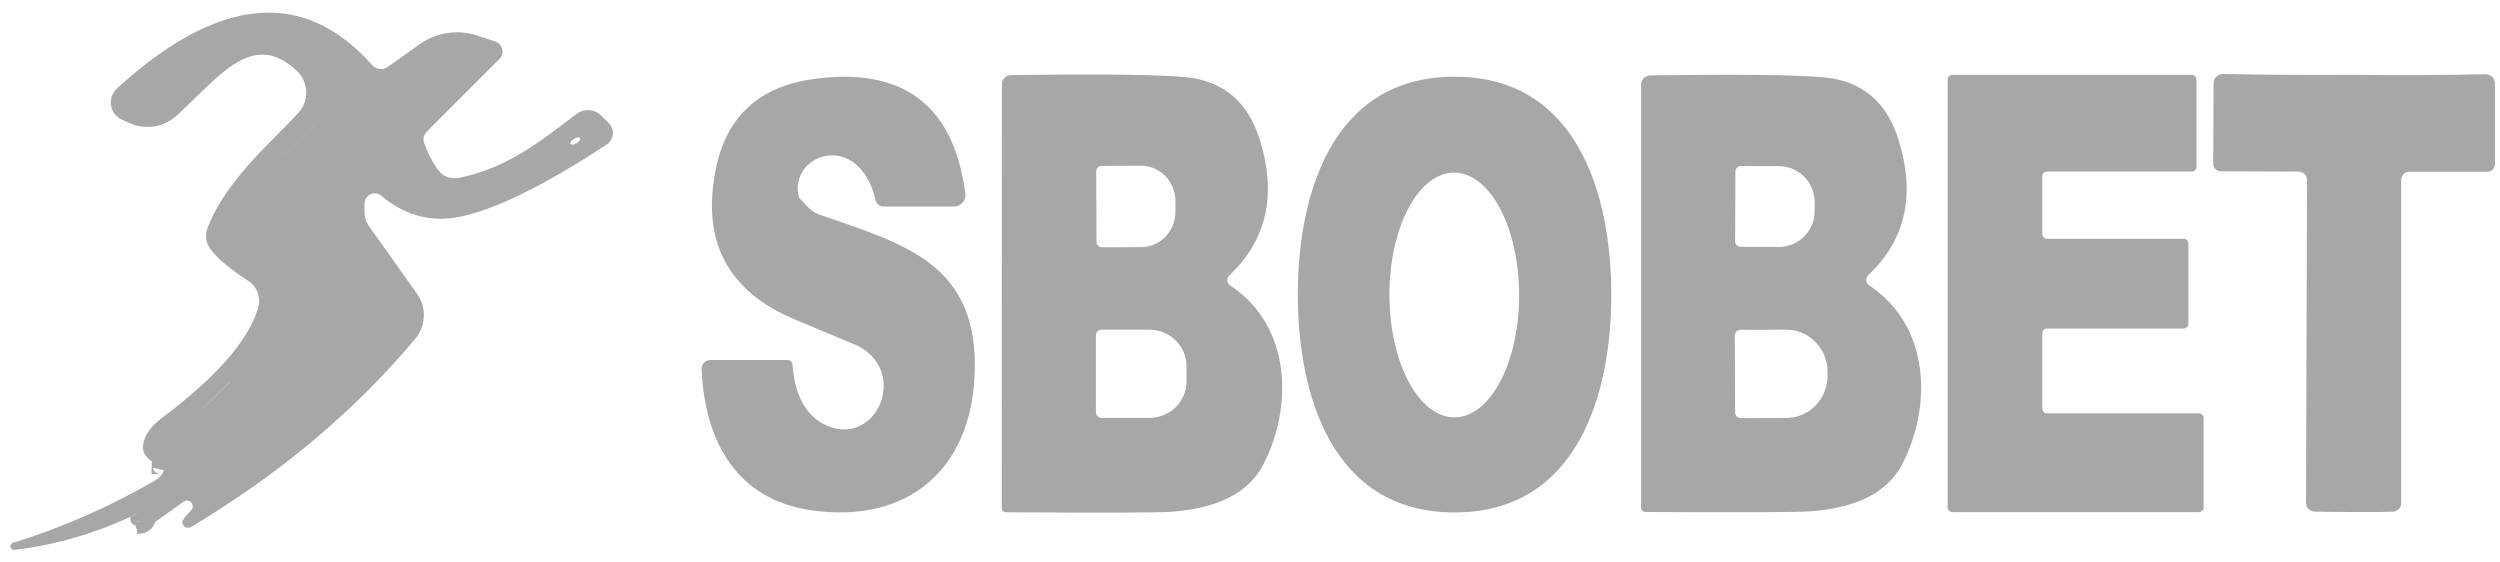
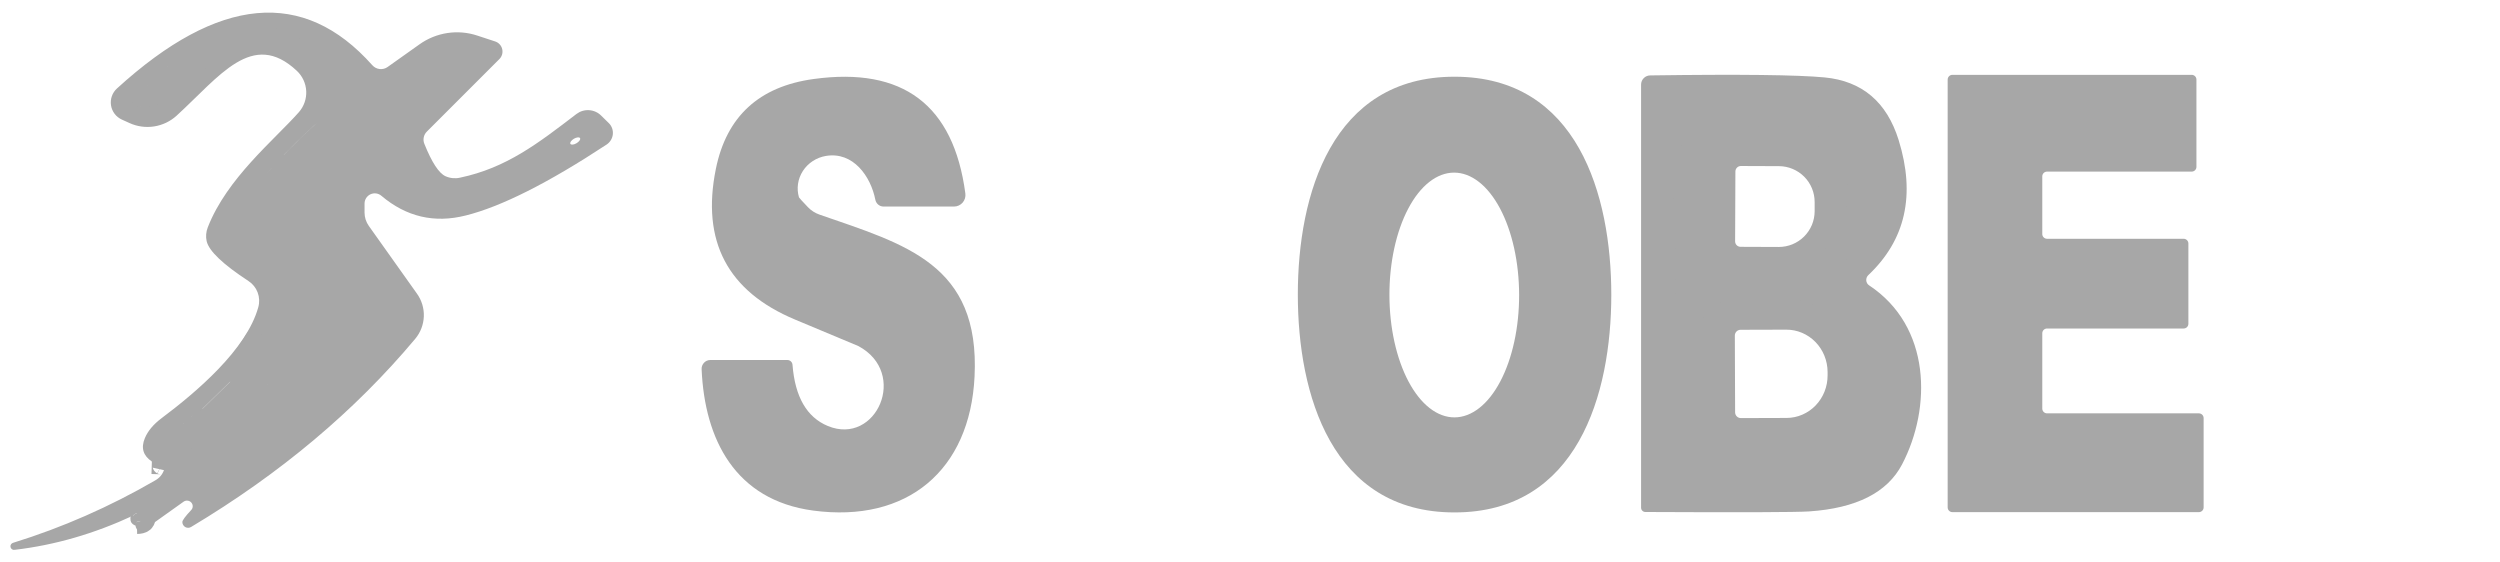
<svg xmlns="http://www.w3.org/2000/svg" width="169" height="38" viewBox="0 0 169 38" fill="none">
  <path d="M9.255 35.252C9.599 35.246 9.722 35.139 9.625 34.932C9.566 34.802 9.472 34.728 9.343 34.708C9.2 34.689 9.087 34.737 9.002 34.854" stroke="#A7A7A7" stroke-width="1.688" />
  <path d="M11.083 31.782L11.141 31.52C11.15 31.484 11.15 31.447 11.142 31.412C11.134 31.376 11.118 31.342 11.094 31.313C11.071 31.284 11.041 31.261 11.007 31.244C10.973 31.228 10.936 31.219 10.898 31.218L10.266 31.199" stroke="#A7A7A7" stroke-width="1.688" />
  <path d="M11.326 4.486L10.431 5.341" stroke="#A7A7A7" stroke-width="1.688" />
  <path d="M10.431 5.341C10.172 5.412 10.007 5.565 9.936 5.798" stroke="#A7A7A7" stroke-width="1.688" />
  <path d="M9.936 5.798C8.782 6.893 8.63 7.357 9.479 7.188" stroke="#A7A7A7" stroke-width="1.688" />
  <path d="M9.479 7.188C12.23 7.47 14.086 3.912 15.554 3.154C17.278 2.259 18.856 2.266 20.288 3.173C20.343 3.206 20.408 3.216 20.47 3.202C20.531 3.187 20.585 3.149 20.619 3.095V3.086C20.634 3.063 20.645 3.037 20.65 3.01C20.655 2.983 20.655 2.956 20.649 2.929C20.644 2.903 20.633 2.878 20.618 2.857C20.603 2.835 20.583 2.817 20.561 2.804C19.439 2.11 18.604 1.809 18.053 1.9C15.506 2.308 13.264 3.17 11.326 4.486" stroke="#A7A7A7" stroke-width="1.688" />
  <path d="M9.479 7.188C9.978 6.734 10.13 6.271 9.936 5.798" stroke="#A7A7A7" stroke-width="1.688" />
  <path d="M10.431 5.341C11.358 5.393 11.656 5.108 11.326 4.486" stroke="#A7A7A7" stroke-width="1.688" />
  <path d="M19.2 10.454C18.868 10.798 18.57 11.117 18.335 11.378" stroke="#A7A7A7" stroke-width="1.688" />
-   <path d="M13.484 27.835L12.949 28.137" stroke="#A7A7A7" stroke-width="1.688" />
  <path d="M12.949 28.137C12.71 28.266 12.531 28.435 12.415 28.642" stroke="#A7A7A7" stroke-width="1.688" />
  <path d="M12.415 28.642C11.909 28.876 11.65 29.012 11.637 29.051C11.581 29.243 11.581 29.447 11.638 29.639C11.695 29.831 11.806 30.002 11.958 30.132C12.11 30.262 12.296 30.346 12.494 30.373C12.692 30.401 12.894 30.37 13.075 30.285C14.812 29.462 16.335 28.218 17.644 26.552" stroke="#A7A7A7" stroke-width="1.688" />
  <path d="M17.644 26.552C17.832 26.384 17.981 26.199 18.091 25.998" stroke="#A7A7A7" stroke-width="1.688" />
  <path d="M18.092 25.998C19.641 25.156 20.768 23.921 21.475 22.294C21.508 22.222 21.519 22.141 21.509 22.062C21.499 21.983 21.466 21.909 21.416 21.847C21.365 21.785 21.298 21.739 21.223 21.713C21.147 21.688 21.066 21.683 20.989 21.701C20.295 21.863 19.77 21.675 19.414 21.138C19.371 21.073 19.313 21.021 19.246 20.984C19.178 20.948 19.102 20.929 19.025 20.929C18.948 20.929 18.872 20.948 18.804 20.984C18.736 21.021 18.679 21.073 18.636 21.138L15.555 25.804" stroke="#A7A7A7" stroke-width="1.688" />
  <path d="M18.091 25.998C17.67 25.985 17.521 26.17 17.644 26.552" stroke="#A7A7A7" stroke-width="1.688" />
  <path d="M12.415 28.642C13.244 28.564 13.422 28.396 12.949 28.137" stroke="#A7A7A7" stroke-width="1.688" />
  <path d="M118.383 8.578C120.023 8.481 121.795 8.87 123.7 9.745C123.93 9.85 124.133 10.007 124.293 10.202C124.453 10.398 124.566 10.627 124.624 10.872C125.447 14.417 124.426 16.76 121.562 17.901C119.773 18.61 118.325 18.338 116.205 18.338C115.847 18.338 115.503 18.196 115.25 17.942C114.997 17.689 114.854 17.345 114.854 16.987V9.638C114.856 9.531 114.824 9.427 114.762 9.34C114.701 9.253 114.612 9.188 114.511 9.155C114.409 9.123 114.3 9.123 114.199 9.158C114.098 9.192 114.011 9.258 113.95 9.346C113.335 10.208 113.056 11.31 113.114 12.651C113.328 17.68 113.338 21.394 113.143 23.791C113.001 25.561 113.192 27.116 113.717 28.457C113.779 28.61 113.892 28.736 114.036 28.816C114.181 28.895 114.348 28.922 114.51 28.892C114.671 28.862 114.815 28.777 114.919 28.652C115.023 28.526 115.079 28.368 115.078 28.205V21.993C115.078 21.773 115.124 21.555 115.214 21.354C115.303 21.153 115.434 20.973 115.597 20.826C115.761 20.679 115.953 20.569 116.162 20.502C116.37 20.435 116.591 20.413 116.808 20.438C117.203 20.483 117.505 20.46 117.712 20.37C119.248 19.699 120.765 20 122.602 20.593C124.332 21.138 125.479 23.335 126.276 24.851C126.322 24.942 126.398 25.013 126.491 25.054C126.584 25.095 126.688 25.102 126.786 25.075C126.883 25.047 126.968 24.986 127.026 24.903C127.084 24.82 127.111 24.719 127.103 24.618C126.986 23.108 126.335 21.945 125.149 21.128C125.005 21.03 124.896 20.888 124.838 20.724C124.781 20.559 124.777 20.381 124.828 20.214C124.983 19.741 124.983 19.022 124.828 18.056C124.764 17.694 124.805 17.32 124.945 16.977C126.237 13.886 126.86 9.307 122.291 8.403C119.932 7.937 118.571 7.804 118.208 8.005C118.145 8.036 118.097 8.088 118.07 8.152C118.043 8.216 118.039 8.288 118.06 8.355C118.08 8.423 118.124 8.482 118.182 8.522C118.241 8.563 118.312 8.583 118.383 8.578Z" stroke="#A7A7A7" stroke-width="1.688" />
  <path d="M9.255 35.252C9.599 35.246 9.722 35.139 9.625 34.932C9.566 34.802 9.472 34.727 9.343 34.708C9.2 34.689 9.087 34.737 9.002 34.854C6.371 36.079 3.705 36.85 1.002 37.167C0.939 37.182 0.873 37.17 0.818 37.136C0.763 37.101 0.725 37.046 0.71 36.983C0.696 36.92 0.708 36.853 0.742 36.799C0.777 36.744 0.832 36.705 0.895 36.691C4.22 35.661 7.415 34.258 10.48 32.482C10.772 32.32 10.973 32.087 11.083 31.782L11.141 31.52C11.15 31.484 11.15 31.447 11.142 31.412C11.134 31.376 11.118 31.342 11.094 31.313C11.071 31.284 11.041 31.261 11.007 31.244C10.973 31.228 10.936 31.219 10.898 31.218L10.266 31.199C9.676 30.803 9.518 30.279 9.79 29.624C9.991 29.138 10.367 28.688 10.918 28.273C13.251 26.523 16.663 23.646 17.46 20.768C17.552 20.441 17.538 20.093 17.419 19.775C17.3 19.457 17.083 19.185 16.799 18.999C15.068 17.865 14.125 16.967 13.97 16.306C13.9 15.996 13.927 15.667 14.048 15.363C15.341 12.049 18.529 9.472 20.201 7.587C20.547 7.194 20.726 6.682 20.701 6.159C20.675 5.637 20.447 5.144 20.065 4.787C17.061 1.968 14.835 5.176 11.938 7.82C11.514 8.206 10.985 8.459 10.418 8.547C9.852 8.635 9.271 8.555 8.75 8.316L8.234 8.082C8.043 7.995 7.876 7.862 7.748 7.694C7.621 7.526 7.537 7.33 7.504 7.121C7.472 6.913 7.491 6.7 7.561 6.502C7.63 6.303 7.748 6.125 7.904 5.983C14.774 -0.284 20.528 -0.809 25.168 4.408C25.296 4.553 25.474 4.646 25.666 4.667C25.858 4.689 26.052 4.638 26.209 4.524L28.357 2.998C28.917 2.598 29.563 2.336 30.242 2.233C30.921 2.13 31.614 2.189 32.265 2.405L33.48 2.804C33.595 2.843 33.699 2.911 33.781 3.001C33.863 3.091 33.921 3.2 33.949 3.319C33.977 3.437 33.975 3.561 33.942 3.679C33.909 3.796 33.847 3.903 33.762 3.99L28.853 8.899C28.747 9.005 28.674 9.14 28.645 9.287C28.615 9.434 28.63 9.587 28.687 9.725C29.193 10.982 29.669 11.711 30.116 11.912C30.426 12.051 30.77 12.085 31.098 12.01C34.238 11.349 36.367 9.696 38.972 7.703C39.218 7.517 39.523 7.426 39.83 7.448C40.138 7.469 40.427 7.601 40.644 7.82L41.159 8.325C41.258 8.423 41.333 8.542 41.379 8.673C41.426 8.804 41.442 8.944 41.427 9.083C41.412 9.222 41.366 9.356 41.293 9.475C41.22 9.595 41.121 9.697 41.004 9.774C37.064 12.366 33.891 13.964 31.487 14.566C29.368 15.104 27.466 14.66 25.781 13.235C25.68 13.149 25.558 13.094 25.427 13.076C25.297 13.059 25.164 13.078 25.044 13.134C24.925 13.189 24.824 13.277 24.753 13.388C24.681 13.499 24.644 13.628 24.643 13.759V14.372C24.643 14.694 24.745 15.01 24.935 15.276L28.182 19.845C28.505 20.292 28.67 20.835 28.651 21.387C28.631 21.94 28.429 22.471 28.075 22.897C23.992 27.777 18.941 32.019 12.92 35.622C12.861 35.658 12.794 35.678 12.725 35.68C12.655 35.681 12.587 35.664 12.527 35.631C12.466 35.597 12.416 35.548 12.381 35.488C12.346 35.428 12.327 35.361 12.327 35.291C12.327 35.175 12.525 34.906 12.92 34.484C12.987 34.417 13.026 34.327 13.028 34.232C13.031 34.138 12.998 34.046 12.934 33.974C12.871 33.902 12.783 33.856 12.687 33.844C12.591 33.833 12.493 33.856 12.415 33.911L9.702 35.845C9.668 35.871 9.629 35.889 9.588 35.899C9.546 35.908 9.503 35.91 9.461 35.903C9.418 35.895 9.377 35.88 9.34 35.856C9.303 35.833 9.271 35.803 9.245 35.768C9.135 35.606 9.139 35.434 9.255 35.252ZM11.326 4.486L10.431 5.341C10.172 5.412 10.007 5.565 9.936 5.798C8.782 6.893 8.63 7.357 9.479 7.188C12.23 7.47 14.086 3.912 15.554 3.154C17.278 2.26 18.856 2.266 20.288 3.173C20.343 3.206 20.408 3.216 20.47 3.202C20.531 3.187 20.585 3.149 20.619 3.096V3.086C20.634 3.063 20.645 3.037 20.65 3.01C20.655 2.983 20.655 2.956 20.649 2.929C20.644 2.903 20.633 2.878 20.618 2.857C20.603 2.835 20.583 2.817 20.561 2.804C19.439 2.11 18.604 1.809 18.053 1.9C15.506 2.308 13.264 3.17 11.326 4.486ZM19.2 10.454C18.868 10.799 18.57 11.117 18.335 11.378C17.998 11.758 17.817 11.992 17.829 12.029C17.819 11.989 17.987 11.771 18.303 11.418C18.619 11.064 19.06 10.598 19.543 10.11C20.025 9.622 20.515 9.144 20.92 8.769C21.324 8.393 21.615 8.145 21.737 8.073C21.756 8.06 21.773 8.053 21.785 8.053C21.744 8.062 21.641 8.135 21.482 8.267C21.323 8.398 21.113 8.585 20.867 8.814C20.621 9.042 20.344 9.308 20.055 9.591C19.767 9.875 19.475 10.169 19.2 10.454ZM39.211 9.337C39.187 9.297 39.13 9.279 39.052 9.288C38.974 9.296 38.882 9.329 38.795 9.38C38.753 9.406 38.712 9.435 38.677 9.466C38.642 9.497 38.613 9.529 38.591 9.561C38.569 9.593 38.555 9.624 38.549 9.652C38.544 9.68 38.547 9.705 38.559 9.724C38.582 9.764 38.639 9.782 38.717 9.774C38.795 9.766 38.888 9.733 38.974 9.681C39.017 9.656 39.057 9.627 39.092 9.596C39.127 9.565 39.156 9.532 39.178 9.5C39.2 9.468 39.215 9.438 39.22 9.41C39.226 9.382 39.222 9.357 39.211 9.337ZM15.554 25.804L13.484 27.835L12.949 28.137C12.709 28.266 12.531 28.435 12.415 28.642C11.909 28.875 11.65 29.012 11.637 29.05C11.581 29.242 11.581 29.447 11.638 29.639C11.695 29.83 11.806 30.002 11.958 30.132C12.11 30.262 12.296 30.346 12.494 30.373C12.692 30.4 12.894 30.37 13.075 30.285C14.812 29.462 16.335 28.218 17.644 26.552C17.832 26.384 17.981 26.199 18.091 25.998C19.64 25.156 20.768 23.921 21.474 22.294C21.507 22.222 21.519 22.141 21.509 22.062C21.498 21.983 21.466 21.909 21.416 21.847C21.365 21.785 21.298 21.739 21.223 21.713C21.147 21.688 21.066 21.683 20.988 21.701C20.295 21.863 19.77 21.675 19.414 21.138C19.371 21.073 19.313 21.021 19.245 20.984C19.178 20.948 19.102 20.929 19.025 20.929C18.948 20.929 18.872 20.948 18.804 20.984C18.736 21.021 18.678 21.073 18.636 21.138L15.554 25.804Z" fill="#A7A7A7" />
  <path d="M9.479 7.188C9.978 6.734 10.13 6.271 9.936 5.798C10.007 5.565 10.172 5.412 10.431 5.341C11.358 5.393 11.656 5.108 11.326 4.486C13.263 3.17 15.506 2.308 18.052 1.9C18.603 1.809 19.439 2.11 20.561 2.804C20.583 2.817 20.603 2.835 20.618 2.857C20.633 2.878 20.644 2.903 20.649 2.929C20.655 2.956 20.655 2.983 20.65 3.01C20.644 3.037 20.634 3.063 20.619 3.086V3.096C20.585 3.149 20.531 3.187 20.469 3.202C20.408 3.216 20.343 3.206 20.288 3.173C18.856 2.266 17.278 2.26 15.554 3.154C14.086 3.912 12.23 7.47 9.479 7.188Z" fill="#A7A7A7" />
-   <path d="M11.326 4.485C11.656 5.108 11.358 5.393 10.431 5.341L11.326 4.485Z" fill="#A7A7A7" />
  <path d="M65.258 13.079C65.273 13.189 65.264 13.301 65.233 13.407C65.201 13.513 65.147 13.612 65.075 13.696C65.002 13.779 64.912 13.847 64.811 13.893C64.71 13.939 64.601 13.963 64.49 13.963H59.727C59.595 13.963 59.468 13.916 59.367 13.831C59.266 13.746 59.197 13.628 59.172 13.497C58.861 11.922 57.675 10.231 55.828 10.542C55.513 10.595 55.211 10.712 54.944 10.887C54.677 11.061 54.45 11.288 54.278 11.552C54.106 11.817 53.993 12.113 53.947 12.421C53.901 12.73 53.923 13.043 54.011 13.341C54.023 13.374 54.224 13.594 54.613 14.002C54.83 14.232 55.101 14.405 55.401 14.508C61.185 16.52 66.259 17.832 65.88 25.463C65.569 31.792 61.33 35.369 54.963 34.514C49.694 33.804 47.634 29.702 47.429 24.958C47.425 24.878 47.438 24.797 47.466 24.722C47.494 24.647 47.537 24.578 47.593 24.52C47.648 24.461 47.715 24.415 47.788 24.383C47.862 24.352 47.942 24.336 48.022 24.336H53.223C53.311 24.335 53.396 24.368 53.461 24.428C53.526 24.487 53.566 24.569 53.573 24.657C53.742 26.828 54.539 28.208 55.964 28.798C59.231 30.149 61.437 25.22 58.025 23.393C57.98 23.367 56.554 22.771 53.748 21.604C49.186 19.699 47.4 16.303 48.392 11.416C49.111 7.872 51.315 5.846 55.002 5.341C61.042 4.511 64.461 7.091 65.258 13.079Z" fill="#A7A7A7" />
-   <path d="M83.106 18.61C83.057 18.657 83.02 18.714 82.996 18.777C82.972 18.839 82.963 18.907 82.968 18.973C82.974 19.039 82.994 19.103 83.028 19.16C83.062 19.216 83.108 19.264 83.164 19.3C87.353 22.071 87.392 27.582 85.39 31.422C84.385 33.328 82.286 34.387 79.091 34.601C78.183 34.659 74.489 34.669 68.009 34.63C67.971 34.63 67.933 34.623 67.897 34.608C67.862 34.593 67.83 34.572 67.803 34.545C67.775 34.518 67.754 34.486 67.739 34.45C67.725 34.415 67.717 34.377 67.717 34.339L67.727 5.701C67.727 5.619 67.743 5.538 67.774 5.462C67.805 5.387 67.851 5.318 67.909 5.261C67.967 5.203 68.035 5.157 68.111 5.126C68.186 5.095 68.267 5.078 68.349 5.078C74.395 4.994 78.332 5.04 80.16 5.215C82.694 5.467 84.363 6.88 85.166 9.453C86.32 13.173 85.633 16.225 83.106 18.61ZM74.104 11.582L74.123 16.345C74.123 16.443 74.162 16.537 74.231 16.606C74.301 16.675 74.395 16.714 74.493 16.714L77.156 16.705C77.46 16.703 77.761 16.64 78.041 16.518C78.321 16.396 78.576 16.218 78.789 15.995C79.003 15.771 79.173 15.505 79.288 15.213C79.403 14.922 79.461 14.609 79.46 14.294V13.594C79.457 12.957 79.211 12.348 78.775 11.899C78.34 11.451 77.75 11.2 77.137 11.203L74.473 11.212C74.375 11.212 74.281 11.251 74.212 11.32C74.143 11.39 74.104 11.484 74.104 11.582ZM74.084 22.683V27.855C74.084 27.96 74.126 28.062 74.201 28.137C74.276 28.211 74.377 28.253 74.483 28.253H77.681C78.013 28.253 78.342 28.19 78.648 28.066C78.955 27.942 79.234 27.761 79.468 27.533C79.703 27.305 79.889 27.033 80.016 26.735C80.143 26.437 80.209 26.117 80.209 25.794V24.744C80.209 24.421 80.143 24.101 80.016 23.803C79.889 23.504 79.703 23.233 79.468 23.005C79.234 22.776 78.955 22.595 78.648 22.472C78.342 22.348 78.013 22.285 77.681 22.285H74.483C74.377 22.285 74.276 22.326 74.201 22.401C74.126 22.476 74.084 22.577 74.084 22.683Z" fill="#A7A7A7" />
  <path d="M98.338 5.186C106.64 5.186 108.924 13.186 108.924 19.923C108.924 26.659 106.63 34.65 98.319 34.64C90.017 34.64 87.733 26.649 87.733 19.913C87.733 13.166 90.027 5.176 98.338 5.186ZM98.294 11.669C97.132 11.671 96.018 12.545 95.199 14.098C94.379 15.651 93.921 17.756 93.925 19.95C93.927 21.036 94.042 22.112 94.264 23.115C94.486 24.118 94.811 25.03 95.219 25.797C95.628 26.564 96.112 27.173 96.645 27.588C97.177 28.003 97.748 28.216 98.323 28.215C99.486 28.212 100.6 27.339 101.419 25.786C102.239 24.233 102.697 22.128 102.693 19.934C102.691 18.848 102.576 17.773 102.354 16.769C102.132 15.766 101.807 14.854 101.399 14.087C100.99 13.319 100.506 12.711 99.973 12.296C99.441 11.881 98.87 11.668 98.294 11.669Z" fill="#A7A7A7" />
  <path d="M126.354 19.291C130.544 22.061 130.583 27.563 128.58 31.393C127.582 33.298 125.486 34.358 122.291 34.572C121.39 34.63 117.702 34.643 111.228 34.611C111.151 34.611 111.077 34.58 111.022 34.525C110.967 34.471 110.937 34.397 110.937 34.319V5.72C110.937 5.555 111.002 5.397 111.119 5.28C111.235 5.163 111.394 5.098 111.559 5.098C117.592 5.014 121.523 5.059 123.35 5.234C125.878 5.48 127.543 6.89 128.347 9.463C129.5 13.176 128.817 16.222 126.296 18.6C126.247 18.647 126.21 18.704 126.186 18.767C126.162 18.83 126.153 18.897 126.159 18.963C126.164 19.029 126.185 19.093 126.218 19.15C126.252 19.207 126.299 19.255 126.354 19.291ZM118.383 8.578C120.022 8.481 121.795 8.87 123.7 9.745C123.93 9.85 124.133 10.007 124.293 10.202C124.453 10.398 124.566 10.627 124.624 10.872C125.447 14.417 124.426 16.76 121.562 17.9C119.773 18.61 118.324 18.338 116.205 18.338C115.847 18.338 115.503 18.195 115.25 17.942C114.996 17.689 114.854 17.345 114.854 16.987V9.638C114.856 9.531 114.824 9.426 114.762 9.339C114.7 9.253 114.612 9.188 114.511 9.155C114.409 9.122 114.3 9.123 114.199 9.158C114.098 9.192 114.011 9.258 113.95 9.346C113.334 10.208 113.056 11.31 113.114 12.651C113.328 17.68 113.338 21.393 113.143 23.791C113.001 25.561 113.192 27.116 113.717 28.457C113.779 28.61 113.892 28.736 114.036 28.816C114.181 28.895 114.348 28.922 114.509 28.892C114.67 28.862 114.815 28.777 114.919 28.651C115.023 28.526 115.079 28.368 115.078 28.205V21.993C115.078 21.773 115.124 21.555 115.214 21.354C115.303 21.153 115.434 20.973 115.597 20.826C115.761 20.679 115.953 20.569 116.162 20.502C116.37 20.435 116.59 20.413 116.808 20.438C117.203 20.483 117.505 20.46 117.712 20.369C119.248 19.699 120.764 20 122.602 20.593C124.332 21.137 125.479 23.334 126.276 24.851C126.322 24.941 126.398 25.013 126.491 25.054C126.584 25.095 126.688 25.102 126.785 25.074C126.883 25.047 126.968 24.986 127.026 24.903C127.084 24.82 127.111 24.719 127.103 24.618C126.986 23.108 126.335 21.944 125.149 21.128C125.005 21.03 124.896 20.888 124.838 20.724C124.78 20.559 124.777 20.381 124.828 20.214C124.983 19.741 124.983 19.022 124.828 18.056C124.764 17.694 124.805 17.32 124.944 16.977C126.237 13.886 126.859 9.307 122.291 8.403C119.932 7.936 118.571 7.804 118.208 8.004C118.145 8.036 118.096 8.088 118.069 8.152C118.042 8.216 118.039 8.288 118.059 8.355C118.08 8.422 118.123 8.481 118.182 8.522C118.241 8.563 118.312 8.582 118.383 8.578ZM117.313 11.591L117.294 16.316C117.294 16.414 117.333 16.508 117.402 16.577C117.472 16.646 117.565 16.685 117.663 16.685L120.239 16.695C120.557 16.696 120.872 16.635 121.167 16.515C121.461 16.394 121.728 16.217 121.954 15.993C122.18 15.769 122.359 15.503 122.482 15.21C122.605 14.917 122.668 14.602 122.67 14.284V13.662C122.671 13.344 122.61 13.029 122.489 12.735C122.369 12.441 122.192 12.173 121.968 11.948C121.744 11.722 121.478 11.543 121.184 11.42C120.891 11.297 120.577 11.233 120.259 11.232L117.683 11.222C117.585 11.222 117.491 11.261 117.422 11.33C117.352 11.4 117.313 11.493 117.313 11.591ZM117.275 22.683L117.294 27.874C117.294 27.925 117.304 27.976 117.324 28.023C117.343 28.07 117.372 28.113 117.408 28.149C117.444 28.185 117.487 28.214 117.534 28.233C117.581 28.253 117.632 28.263 117.683 28.263L120.774 28.253C121.139 28.252 121.501 28.177 121.837 28.031C122.174 27.886 122.48 27.674 122.737 27.407C122.995 27.139 123.198 26.823 123.337 26.474C123.475 26.126 123.546 25.752 123.545 25.376V25.142C123.542 24.382 123.247 23.654 122.723 23.118C122.2 22.582 121.492 22.282 120.755 22.285L117.663 22.294C117.56 22.294 117.461 22.335 117.388 22.408C117.316 22.481 117.275 22.58 117.275 22.683Z" fill="#A7A7A7" />
  <path d="M138.058 22.528V27.621C138.058 27.706 138.092 27.788 138.152 27.848C138.212 27.908 138.294 27.942 138.379 27.942H148.644C148.729 27.942 148.811 27.976 148.871 28.036C148.931 28.096 148.965 28.178 148.965 28.263V34.3C148.965 34.385 148.931 34.466 148.871 34.526C148.811 34.587 148.729 34.62 148.644 34.62H131.982C131.897 34.62 131.816 34.587 131.756 34.526C131.695 34.466 131.662 34.385 131.662 34.3V5.38C131.662 5.295 131.695 5.213 131.756 5.153C131.816 5.093 131.897 5.059 131.982 5.059H148.158C148.243 5.059 148.325 5.093 148.385 5.153C148.445 5.213 148.479 5.295 148.479 5.38V11.28C148.479 11.366 148.445 11.447 148.385 11.507C148.325 11.567 148.243 11.601 148.158 11.601H138.379C138.294 11.601 138.212 11.635 138.152 11.695C138.092 11.755 138.058 11.837 138.058 11.922V15.82C138.058 15.905 138.092 15.987 138.152 16.047C138.212 16.107 138.294 16.141 138.379 16.141H147.614C147.656 16.141 147.698 16.149 147.736 16.165C147.775 16.181 147.811 16.205 147.841 16.235C147.87 16.265 147.894 16.3 147.91 16.339C147.926 16.378 147.935 16.419 147.935 16.462V21.886C147.935 21.971 147.901 22.053 147.841 22.113C147.78 22.173 147.699 22.207 147.614 22.207H138.379C138.294 22.207 138.212 22.241 138.152 22.301C138.092 22.361 138.058 22.442 138.058 22.528Z" fill="#A7A7A7" />
-   <path d="M159.143 5.059C162.26 5.091 165.219 5.079 168.018 5.02C168.102 5.019 168.185 5.034 168.263 5.065C168.341 5.097 168.412 5.143 168.471 5.202C168.531 5.261 168.578 5.331 168.611 5.408C168.643 5.485 168.66 5.568 168.66 5.652V11.096C168.66 11.232 168.606 11.364 168.509 11.46C168.412 11.557 168.281 11.611 168.145 11.611H162.876C162.729 11.611 162.588 11.669 162.484 11.773C162.38 11.877 162.322 12.018 162.322 12.165V33.998C162.322 34.149 162.265 34.294 162.162 34.404C162.059 34.515 161.918 34.581 161.768 34.591C161.424 34.611 160.536 34.617 159.104 34.611C157.672 34.611 156.787 34.601 156.45 34.582C156.298 34.574 156.155 34.508 156.05 34.398C155.945 34.288 155.886 34.141 155.886 33.989L155.955 12.155C155.955 12.008 155.896 11.867 155.792 11.764C155.688 11.66 155.547 11.601 155.4 11.601L150.132 11.582C149.995 11.582 149.864 11.528 149.767 11.431C149.671 11.334 149.616 11.203 149.616 11.067L149.636 5.623C149.637 5.54 149.655 5.458 149.688 5.382C149.721 5.306 149.768 5.237 149.828 5.179C149.887 5.121 149.958 5.076 150.035 5.045C150.112 5.015 150.194 4.999 150.277 5.001C153.077 5.059 156.032 5.079 159.143 5.059Z" fill="#A7A7A7" />
  <path d="M9.479 7.188C8.63 7.356 8.782 6.893 9.936 5.798C10.13 6.271 9.978 6.734 9.479 7.188Z" fill="#A7A7A7" />
  <path d="M118.208 8.005C118.571 7.804 119.932 7.937 122.291 8.403C126.86 9.307 126.237 13.886 124.944 16.977C124.805 17.32 124.764 17.694 124.828 18.056C124.983 19.022 124.983 19.741 124.828 20.214C124.777 20.381 124.78 20.559 124.838 20.724C124.896 20.888 125.005 21.03 125.149 21.128C126.335 21.945 126.986 23.108 127.103 24.618C127.111 24.719 127.084 24.82 127.026 24.903C126.968 24.986 126.883 25.047 126.785 25.075C126.688 25.102 126.584 25.095 126.491 25.054C126.398 25.013 126.322 24.942 126.276 24.851C125.479 23.335 124.332 21.138 122.602 20.593C120.764 20 119.248 19.699 117.712 20.37C117.505 20.46 117.203 20.483 116.808 20.438C116.59 20.413 116.37 20.435 116.162 20.502C115.953 20.569 115.761 20.679 115.597 20.826C115.434 20.973 115.303 21.153 115.214 21.354C115.124 21.555 115.078 21.773 115.078 21.993V28.205C115.079 28.368 115.023 28.526 114.919 28.652C114.815 28.777 114.671 28.862 114.509 28.892C114.348 28.922 114.181 28.895 114.036 28.816C113.892 28.736 113.779 28.61 113.717 28.458C113.192 27.116 113.001 25.561 113.143 23.791C113.338 21.394 113.328 17.68 113.114 12.651C113.056 11.31 113.334 10.208 113.95 9.346C114.011 9.258 114.098 9.192 114.199 9.158C114.3 9.124 114.409 9.123 114.511 9.155C114.612 9.188 114.7 9.253 114.762 9.34C114.824 9.427 114.856 9.531 114.854 9.638V16.987C114.854 17.345 114.996 17.689 115.25 17.942C115.503 18.196 115.847 18.338 116.205 18.338C118.324 18.338 119.773 18.61 121.562 17.901C124.426 16.76 125.447 14.417 124.624 10.872C124.566 10.627 124.453 10.398 124.293 10.202C124.133 10.007 123.93 9.85 123.7 9.745C121.795 8.87 120.022 8.481 118.383 8.578C118.312 8.583 118.241 8.563 118.182 8.522C118.123 8.482 118.08 8.423 118.059 8.355C118.039 8.288 118.042 8.216 118.069 8.152C118.097 8.088 118.145 8.036 118.208 8.005Z" fill="#A7A7A7" />
  <path d="M19.2 10.454L18.335 11.378C18.57 11.117 18.868 10.798 19.2 10.454Z" fill="#A7A7A7" />
  <path d="M18.091 25.998C17.67 25.985 17.521 26.17 17.644 26.552C16.335 28.218 14.812 29.462 13.075 30.285C12.894 30.37 12.692 30.401 12.494 30.373C12.296 30.346 12.11 30.262 11.958 30.132C11.806 30.002 11.695 29.831 11.638 29.639C11.581 29.447 11.581 29.243 11.637 29.051C11.65 29.012 11.909 28.876 12.415 28.642C13.244 28.564 13.422 28.396 12.949 28.137L13.484 27.835L15.554 25.804L18.636 21.138C18.678 21.073 18.736 21.021 18.804 20.985C18.872 20.948 18.948 20.929 19.025 20.929C19.102 20.929 19.178 20.948 19.245 20.985C19.313 21.021 19.371 21.073 19.414 21.138C19.77 21.676 20.295 21.863 20.988 21.701C21.066 21.684 21.147 21.688 21.223 21.713C21.298 21.739 21.365 21.785 21.416 21.847C21.466 21.909 21.498 21.983 21.509 22.062C21.519 22.142 21.507 22.222 21.474 22.294C20.768 23.921 19.64 25.156 18.091 25.998Z" fill="#A7A7A7" />
  <path d="M18.092 25.998C17.982 26.199 17.832 26.384 17.645 26.552C17.521 26.17 17.67 25.985 18.092 25.998Z" fill="#A7A7A7" />
  <path d="M12.949 28.137C13.422 28.396 13.244 28.564 12.415 28.642C12.531 28.435 12.709 28.266 12.949 28.137Z" fill="#A7A7A7" />
-   <path d="M11.083 31.782C11.199 31.484 10.927 31.29 10.266 31.199L10.898 31.218C10.936 31.219 10.973 31.228 11.007 31.244C11.041 31.261 11.071 31.284 11.094 31.313C11.118 31.342 11.134 31.376 11.142 31.412C11.15 31.447 11.15 31.484 11.141 31.52L11.083 31.782Z" fill="#A7A7A7" />
  <path d="M9.255 35.252C9.177 35.207 9.093 35.074 9.002 34.854C9.087 34.737 9.2 34.688 9.343 34.708C9.472 34.727 9.566 34.802 9.624 34.932C9.722 35.139 9.599 35.246 9.255 35.252Z" fill="#A7A7A7" />
</svg>